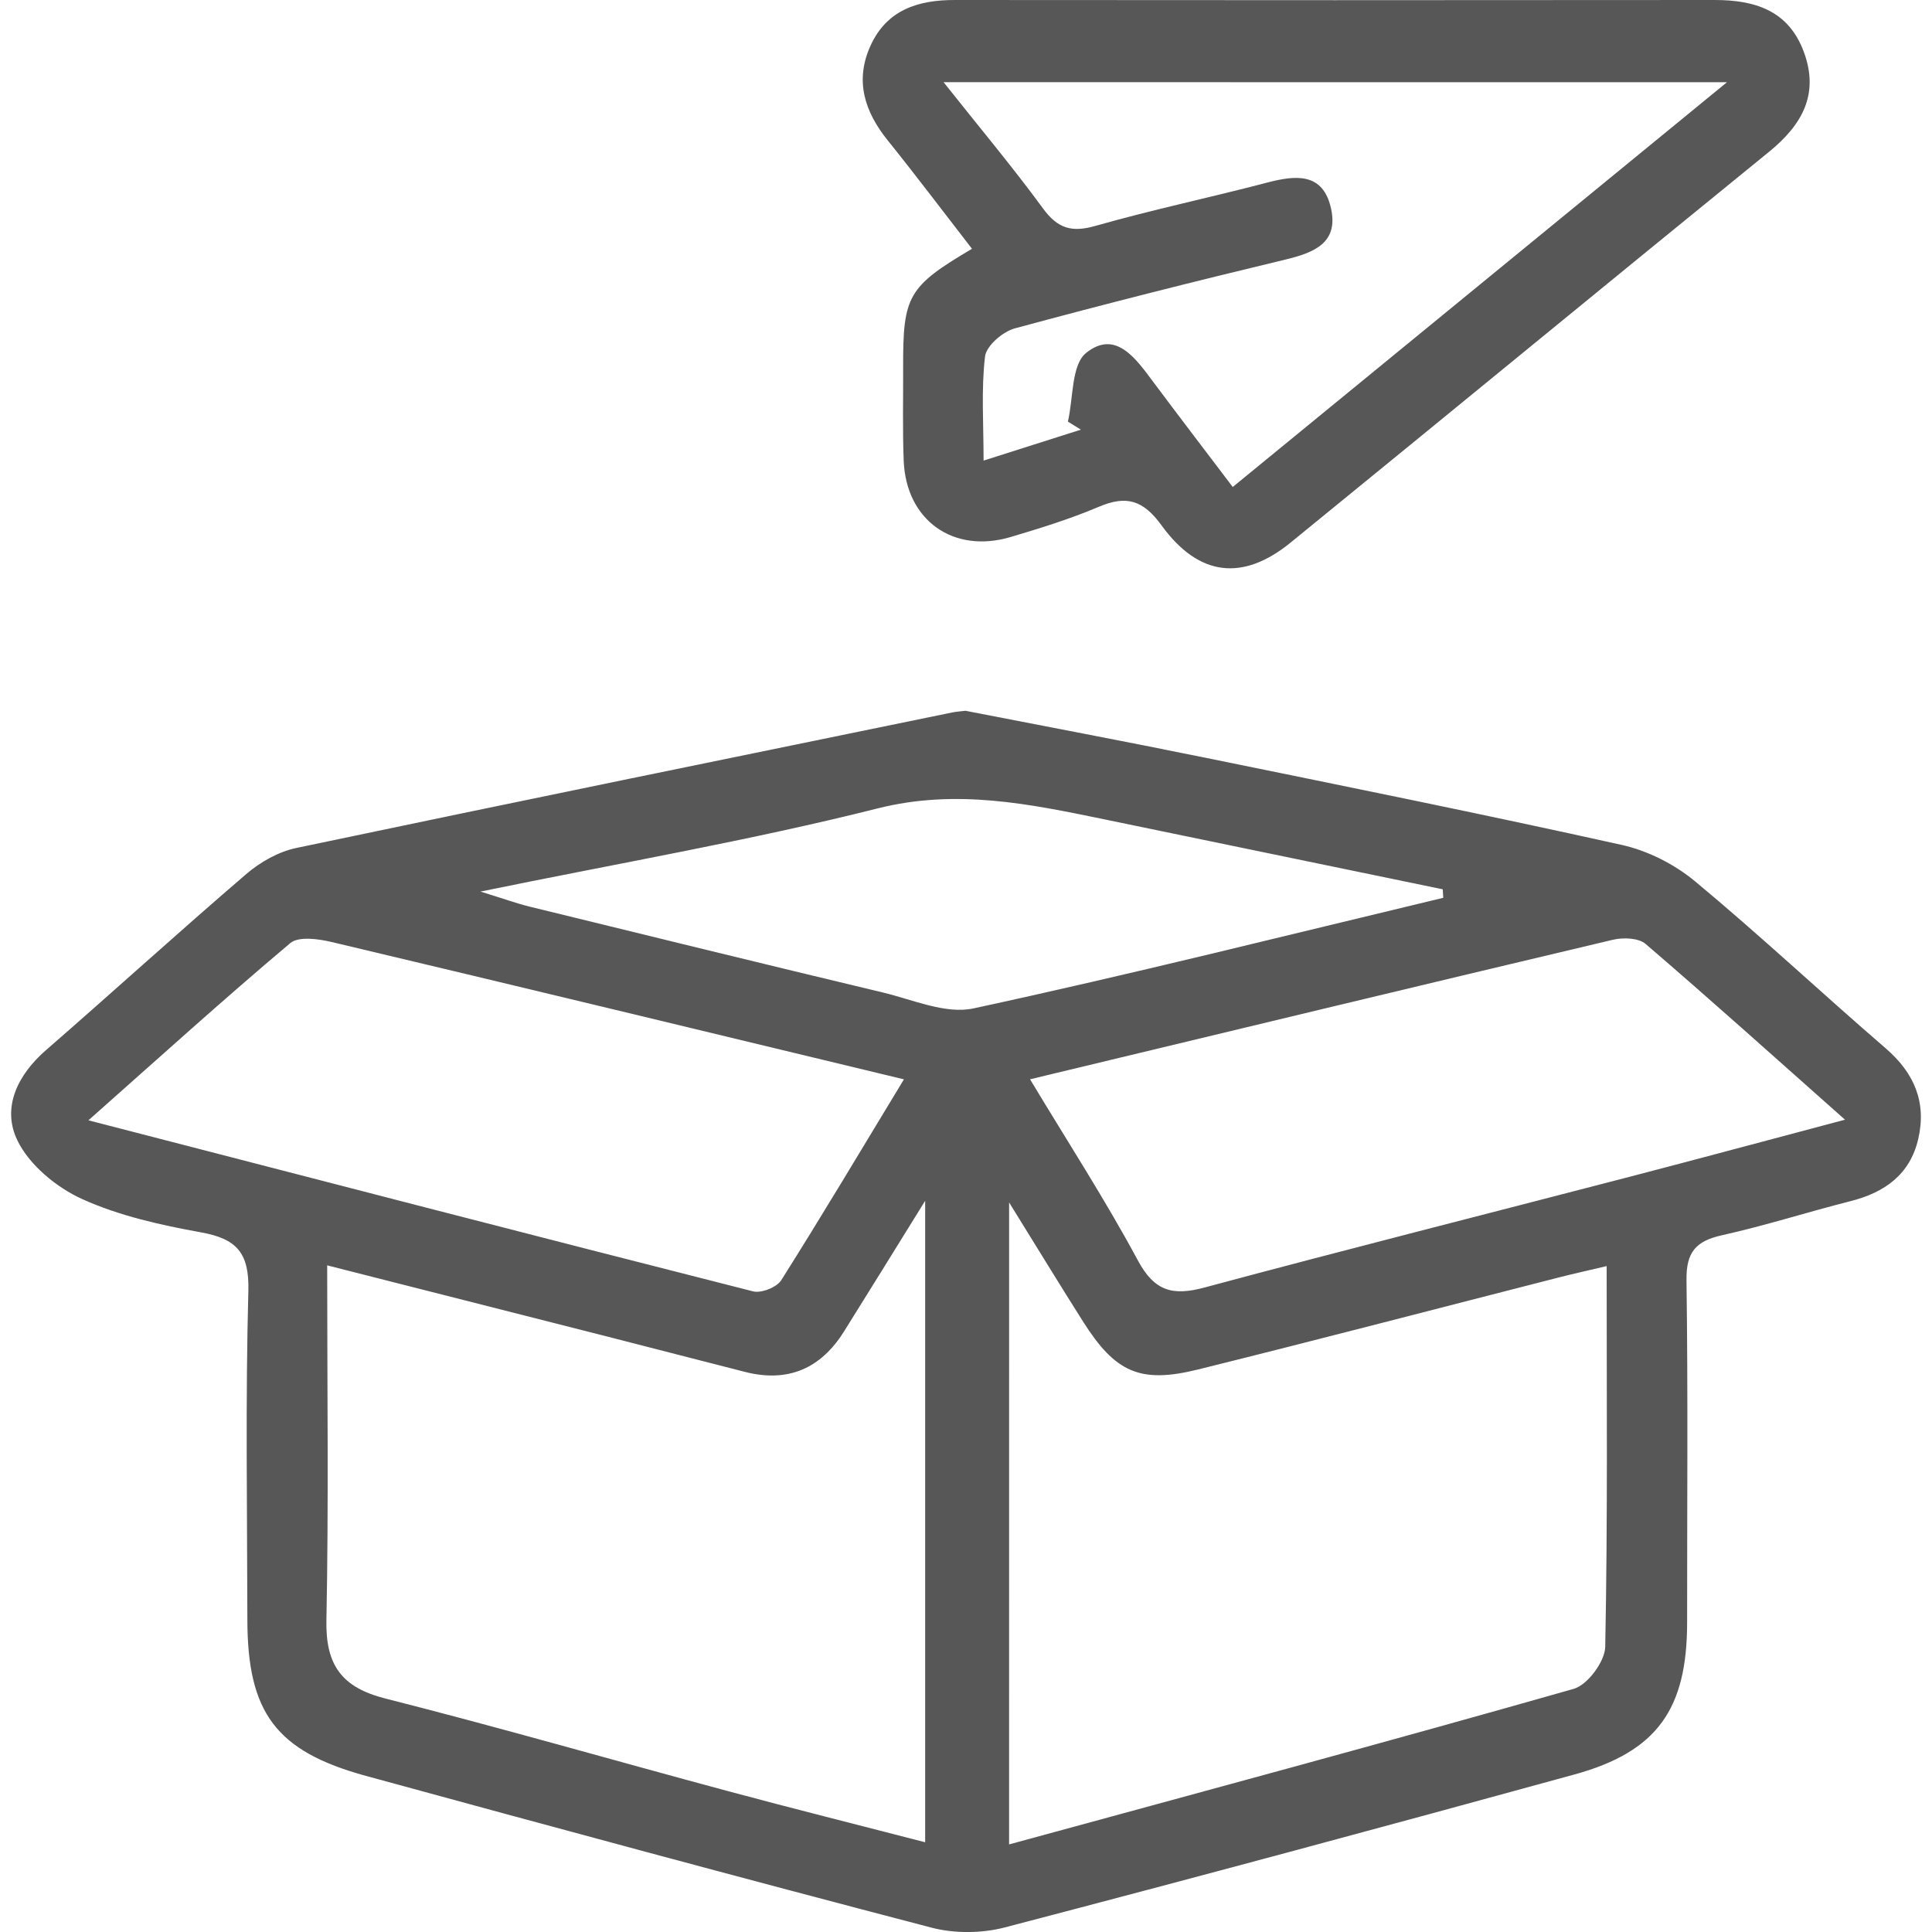
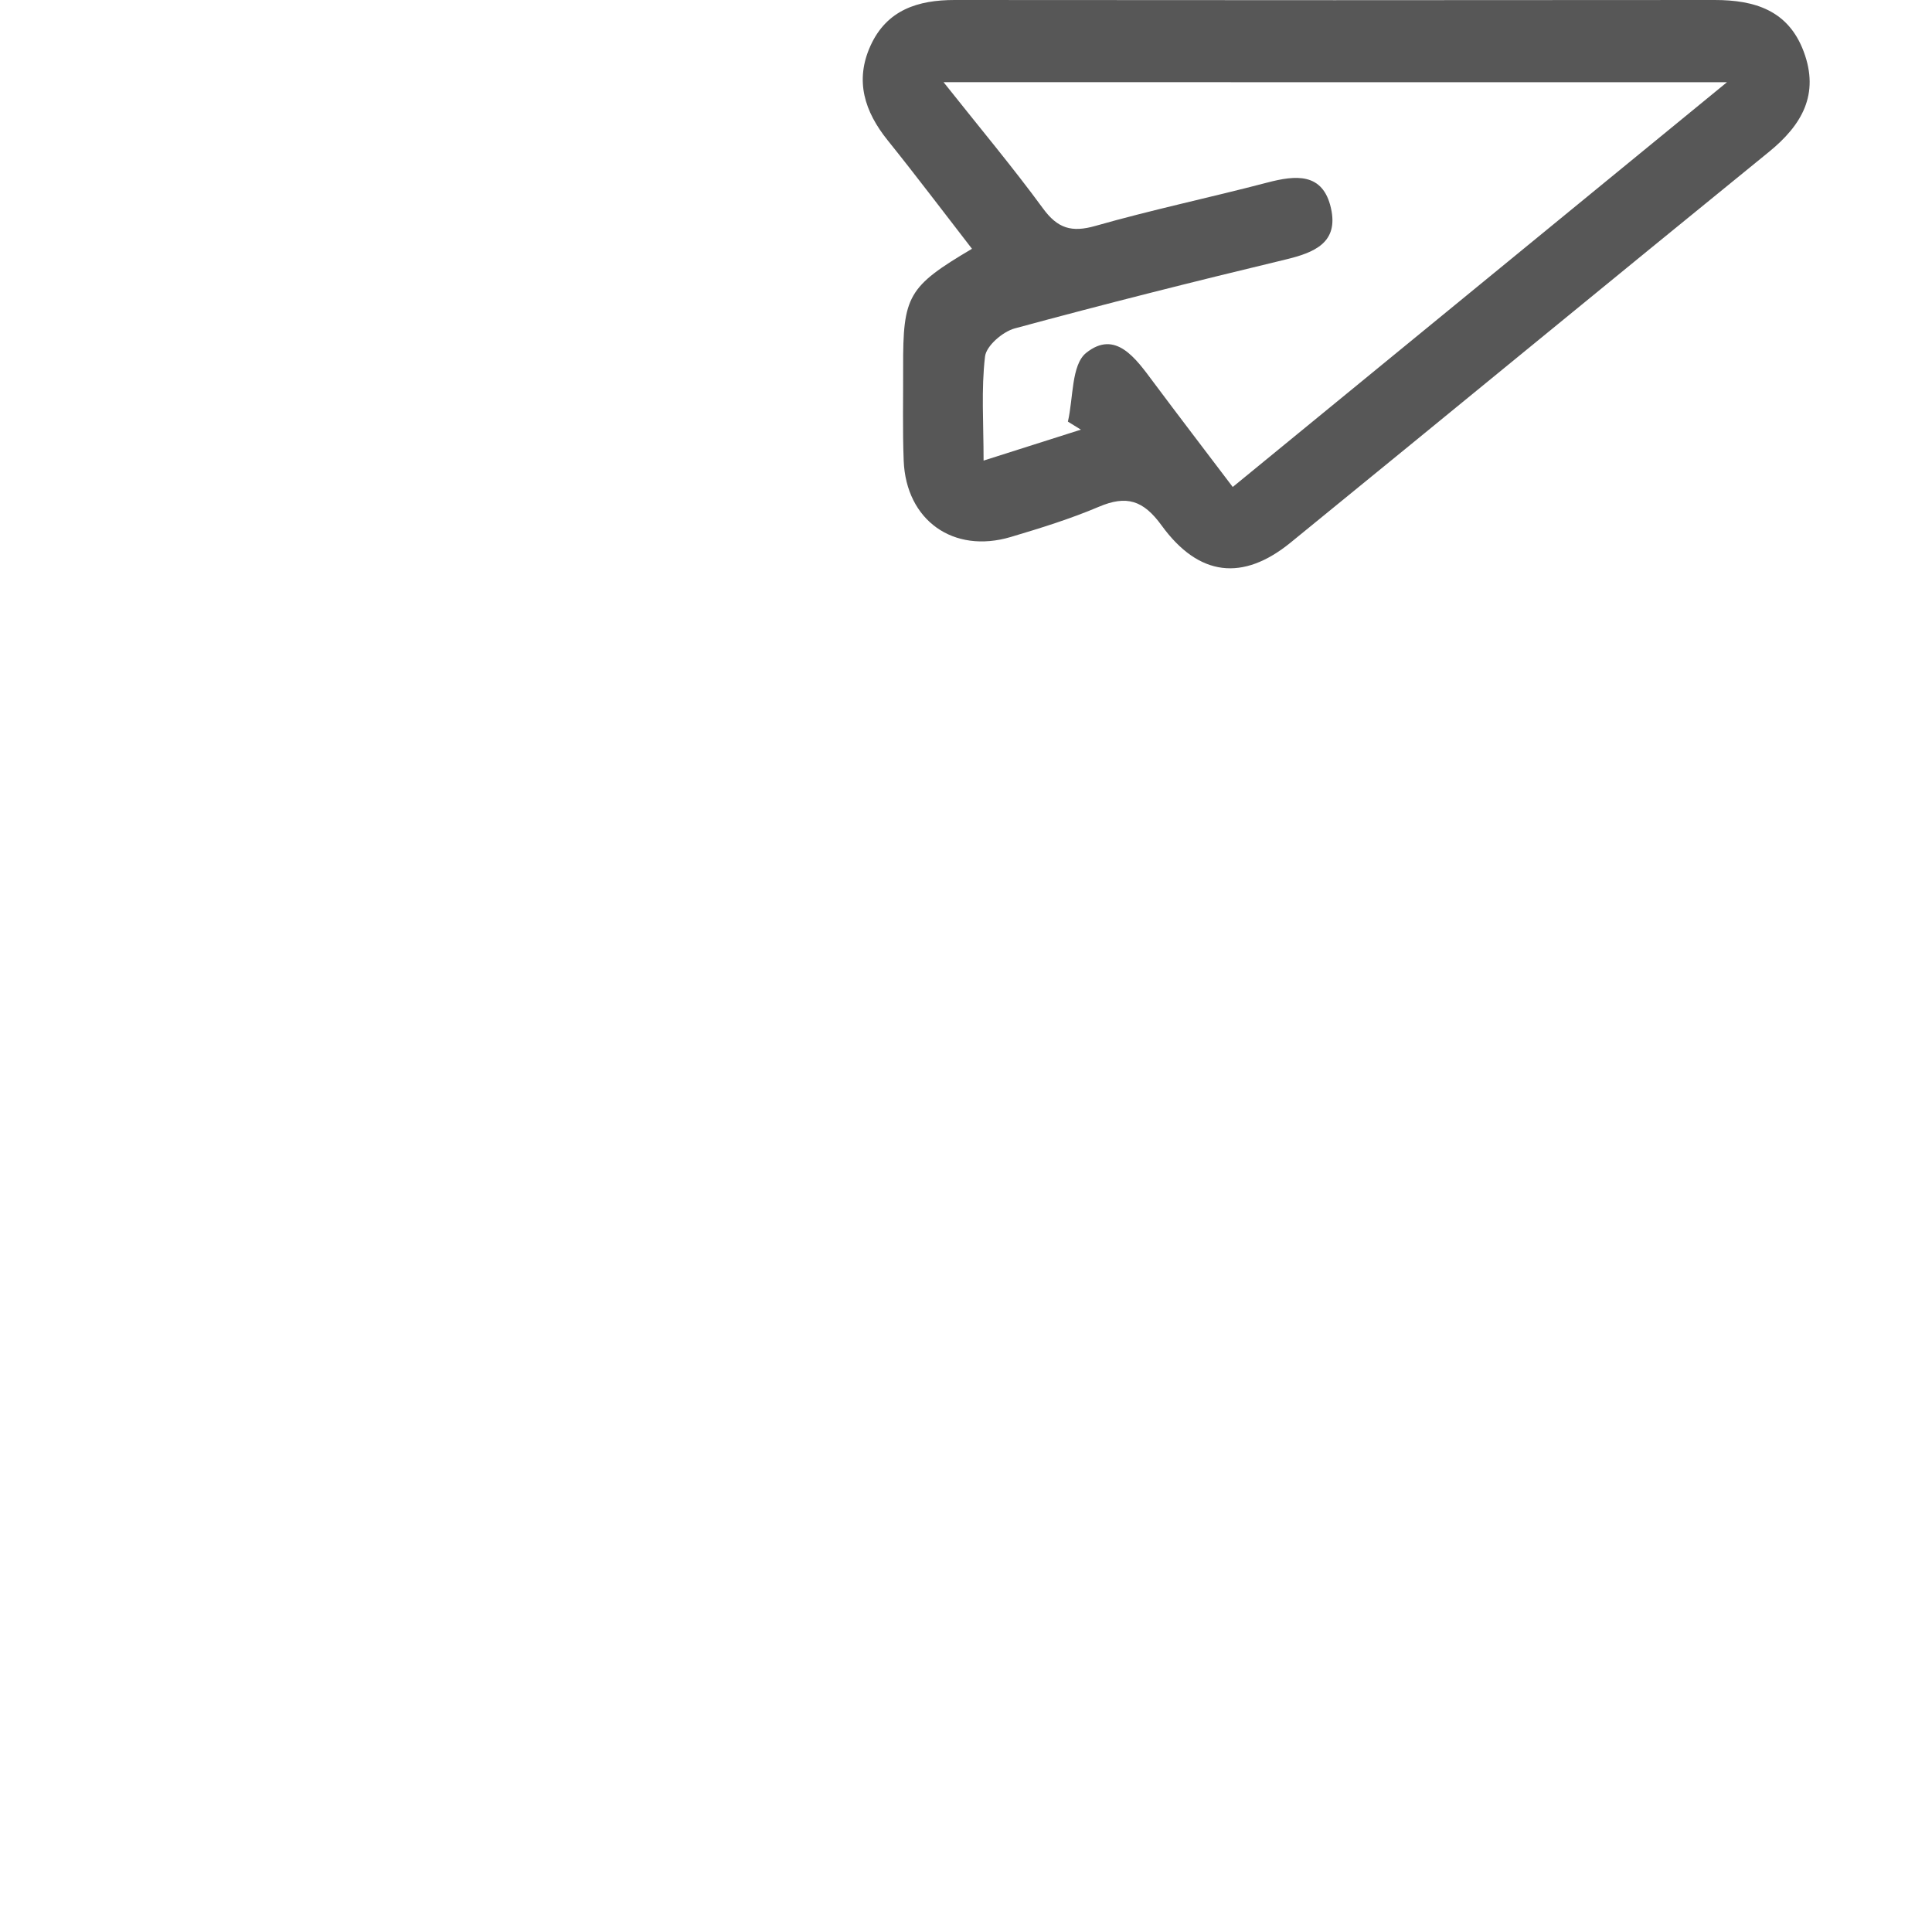
<svg xmlns="http://www.w3.org/2000/svg" version="1.1" id="Layer_1" x="0px" y="0px" width="80px" height="80px" viewBox="0 0 80 80" enable-background="new 0 0 80 80" xml:space="preserve">
  <g>
-     <path fill-rule="evenodd" clip-rule="evenodd" fill="#575757" d="M39.978,29.432c3.305,0.645,6.614,1.267,9.912,1.94   c5.759,1.175,11.521,2.338,17.258,3.613c1.079,0.239,2.189,0.801,3.041,1.509c2.688,2.232,5.241,4.628,7.889,6.911   c1.187,1.023,1.703,2.232,1.354,3.751c-0.341,1.477-1.391,2.223-2.809,2.582c-1.779,0.45-3.532,1.014-5.322,1.411   c-1.078,0.24-1.482,0.698-1.467,1.852c0.065,4.723,0.023,9.447,0.026,14.171c0.002,3.593-1.235,5.361-4.662,6.304   c-7.852,2.158-15.715,4.275-23.594,6.335c-0.953,0.249-2.084,0.257-3.036,0.008c-7.819-2.042-15.62-4.152-23.415-6.283   c-3.729-1.02-4.905-2.62-4.91-6.469c-0.006-4.54-0.081-9.082,0.041-13.618C10.325,51.88,9.8,51.296,8.33,51.03   c-1.679-0.303-3.395-0.684-4.935-1.383c-1.059-0.481-2.175-1.402-2.671-2.417c-0.66-1.353-0.008-2.713,1.182-3.748   c2.777-2.415,5.499-4.894,8.292-7.29c0.579-0.497,1.333-0.924,2.07-1.079c9.047-1.904,18.106-3.752,27.163-5.612   C39.61,29.464,39.794,29.455,39.978,29.432z M41.784,76.373c7.957-2.171,15.686-4.251,23.382-6.442   c0.573-0.163,1.291-1.133,1.303-1.74c0.104-5.195,0.059-10.394,0.059-15.765c-0.792,0.188-1.381,0.317-1.964,0.466   c-4.982,1.273-9.957,2.576-14.947,3.813c-2.408,0.598-3.432,0.13-4.771-1.984c-0.936-1.476-1.845-2.969-3.061-4.93   C41.784,58.925,41.784,67.475,41.784,76.373z M13.548,52.396c0,5.153,0.063,9.927-0.032,14.697   c-0.037,1.855,0.633,2.78,2.441,3.239c4.74,1.201,9.439,2.558,14.162,3.828c2.693,0.725,5.399,1.401,8.19,2.124   c0-8.819,0-17.402,0-26.562c-1.318,2.124-2.334,3.773-3.363,5.415c-0.958,1.53-2.314,2.122-4.083,1.674   c-1.897-0.48-3.79-0.977-5.686-1.459C21.399,54.389,17.62,53.431,13.548,52.396z M42.652,44.691c1.55,2.576,3.11,4.982,4.464,7.499   c0.691,1.287,1.449,1.477,2.765,1.122c5.847-1.572,11.717-3.053,17.576-4.578c2.87-0.747,5.734-1.52,8.941-2.37   c-2.938-2.605-5.571-4.974-8.259-7.279c-0.292-0.25-0.929-0.272-1.351-0.172C58.819,40.799,50.856,42.72,42.652,44.691z    M37.43,44.693c-8.122-1.955-15.902-3.838-23.691-5.685c-0.553-0.131-1.373-0.247-1.719,0.044   c-2.738,2.304-5.392,4.709-8.359,7.338c9.44,2.441,18.474,4.785,27.52,7.082c0.339,0.087,0.981-0.165,1.167-0.459   C34.04,50.334,35.662,47.61,37.43,44.693z M59.762,37.176c-0.008-0.117-0.015-0.234-0.022-0.352   c-4.671-0.966-9.341-1.933-14.012-2.897c-3.104-0.64-6.128-1.273-9.391-0.452c-5.262,1.325-10.626,2.249-16.442,3.443   c1,0.309,1.507,0.494,2.029,0.622c4.873,1.193,9.746,2.389,14.625,3.555c1.246,0.297,2.607,0.91,3.76,0.661   C46.819,40.351,53.282,38.727,59.762,37.176z" />
    <path fill-rule="evenodd" clip-rule="evenodd" fill="#575757" d="M40.248,10.302c-1.168-1.507-2.306-3.018-3.49-4.49   c-0.96-1.193-1.371-2.473-0.711-3.922c0.675-1.481,1.962-1.891,3.485-1.89C50.02,0.01,60.507,0.01,70.995,0   c1.66-0.001,3.052,0.425,3.691,2.132c0.664,1.771-0.069,3.044-1.442,4.161c-6.612,5.377-13.195,10.791-19.803,16.174   c-1.973,1.607-3.798,1.416-5.342-0.71c-0.761-1.048-1.453-1.259-2.599-0.772c-1.18,0.501-2.414,0.883-3.646,1.25   c-2.376,0.708-4.337-0.689-4.434-3.159c-0.05-1.286-0.018-2.575-0.023-3.863C37.387,12.244,37.598,11.87,40.248,10.302z    M39.071,3.403c1.515,1.909,2.872,3.528,4.118,5.229c0.605,0.827,1.183,1.004,2.17,0.722c2.351-0.67,4.749-1.174,7.115-1.794   c1.178-0.309,2.299-0.422,2.636,1.05c0.332,1.447-0.693,1.852-1.892,2.14c-3.746,0.899-7.483,1.84-11.201,2.849   c-0.497,0.135-1.178,0.722-1.229,1.163c-0.161,1.36-0.06,2.751-0.06,4.31c1.523-0.484,2.776-0.883,4.029-1.281   c-0.179-0.111-0.358-0.223-0.538-0.333c0.229-0.977,0.14-2.352,0.757-2.846c1.215-0.974,2.053,0.232,2.767,1.188   c1.077,1.443,2.171,2.872,3.302,4.365c6.86-5.618,13.495-11.051,20.465-16.76C60.463,3.403,49.966,3.403,39.071,3.403z" />
  </g>
</svg>